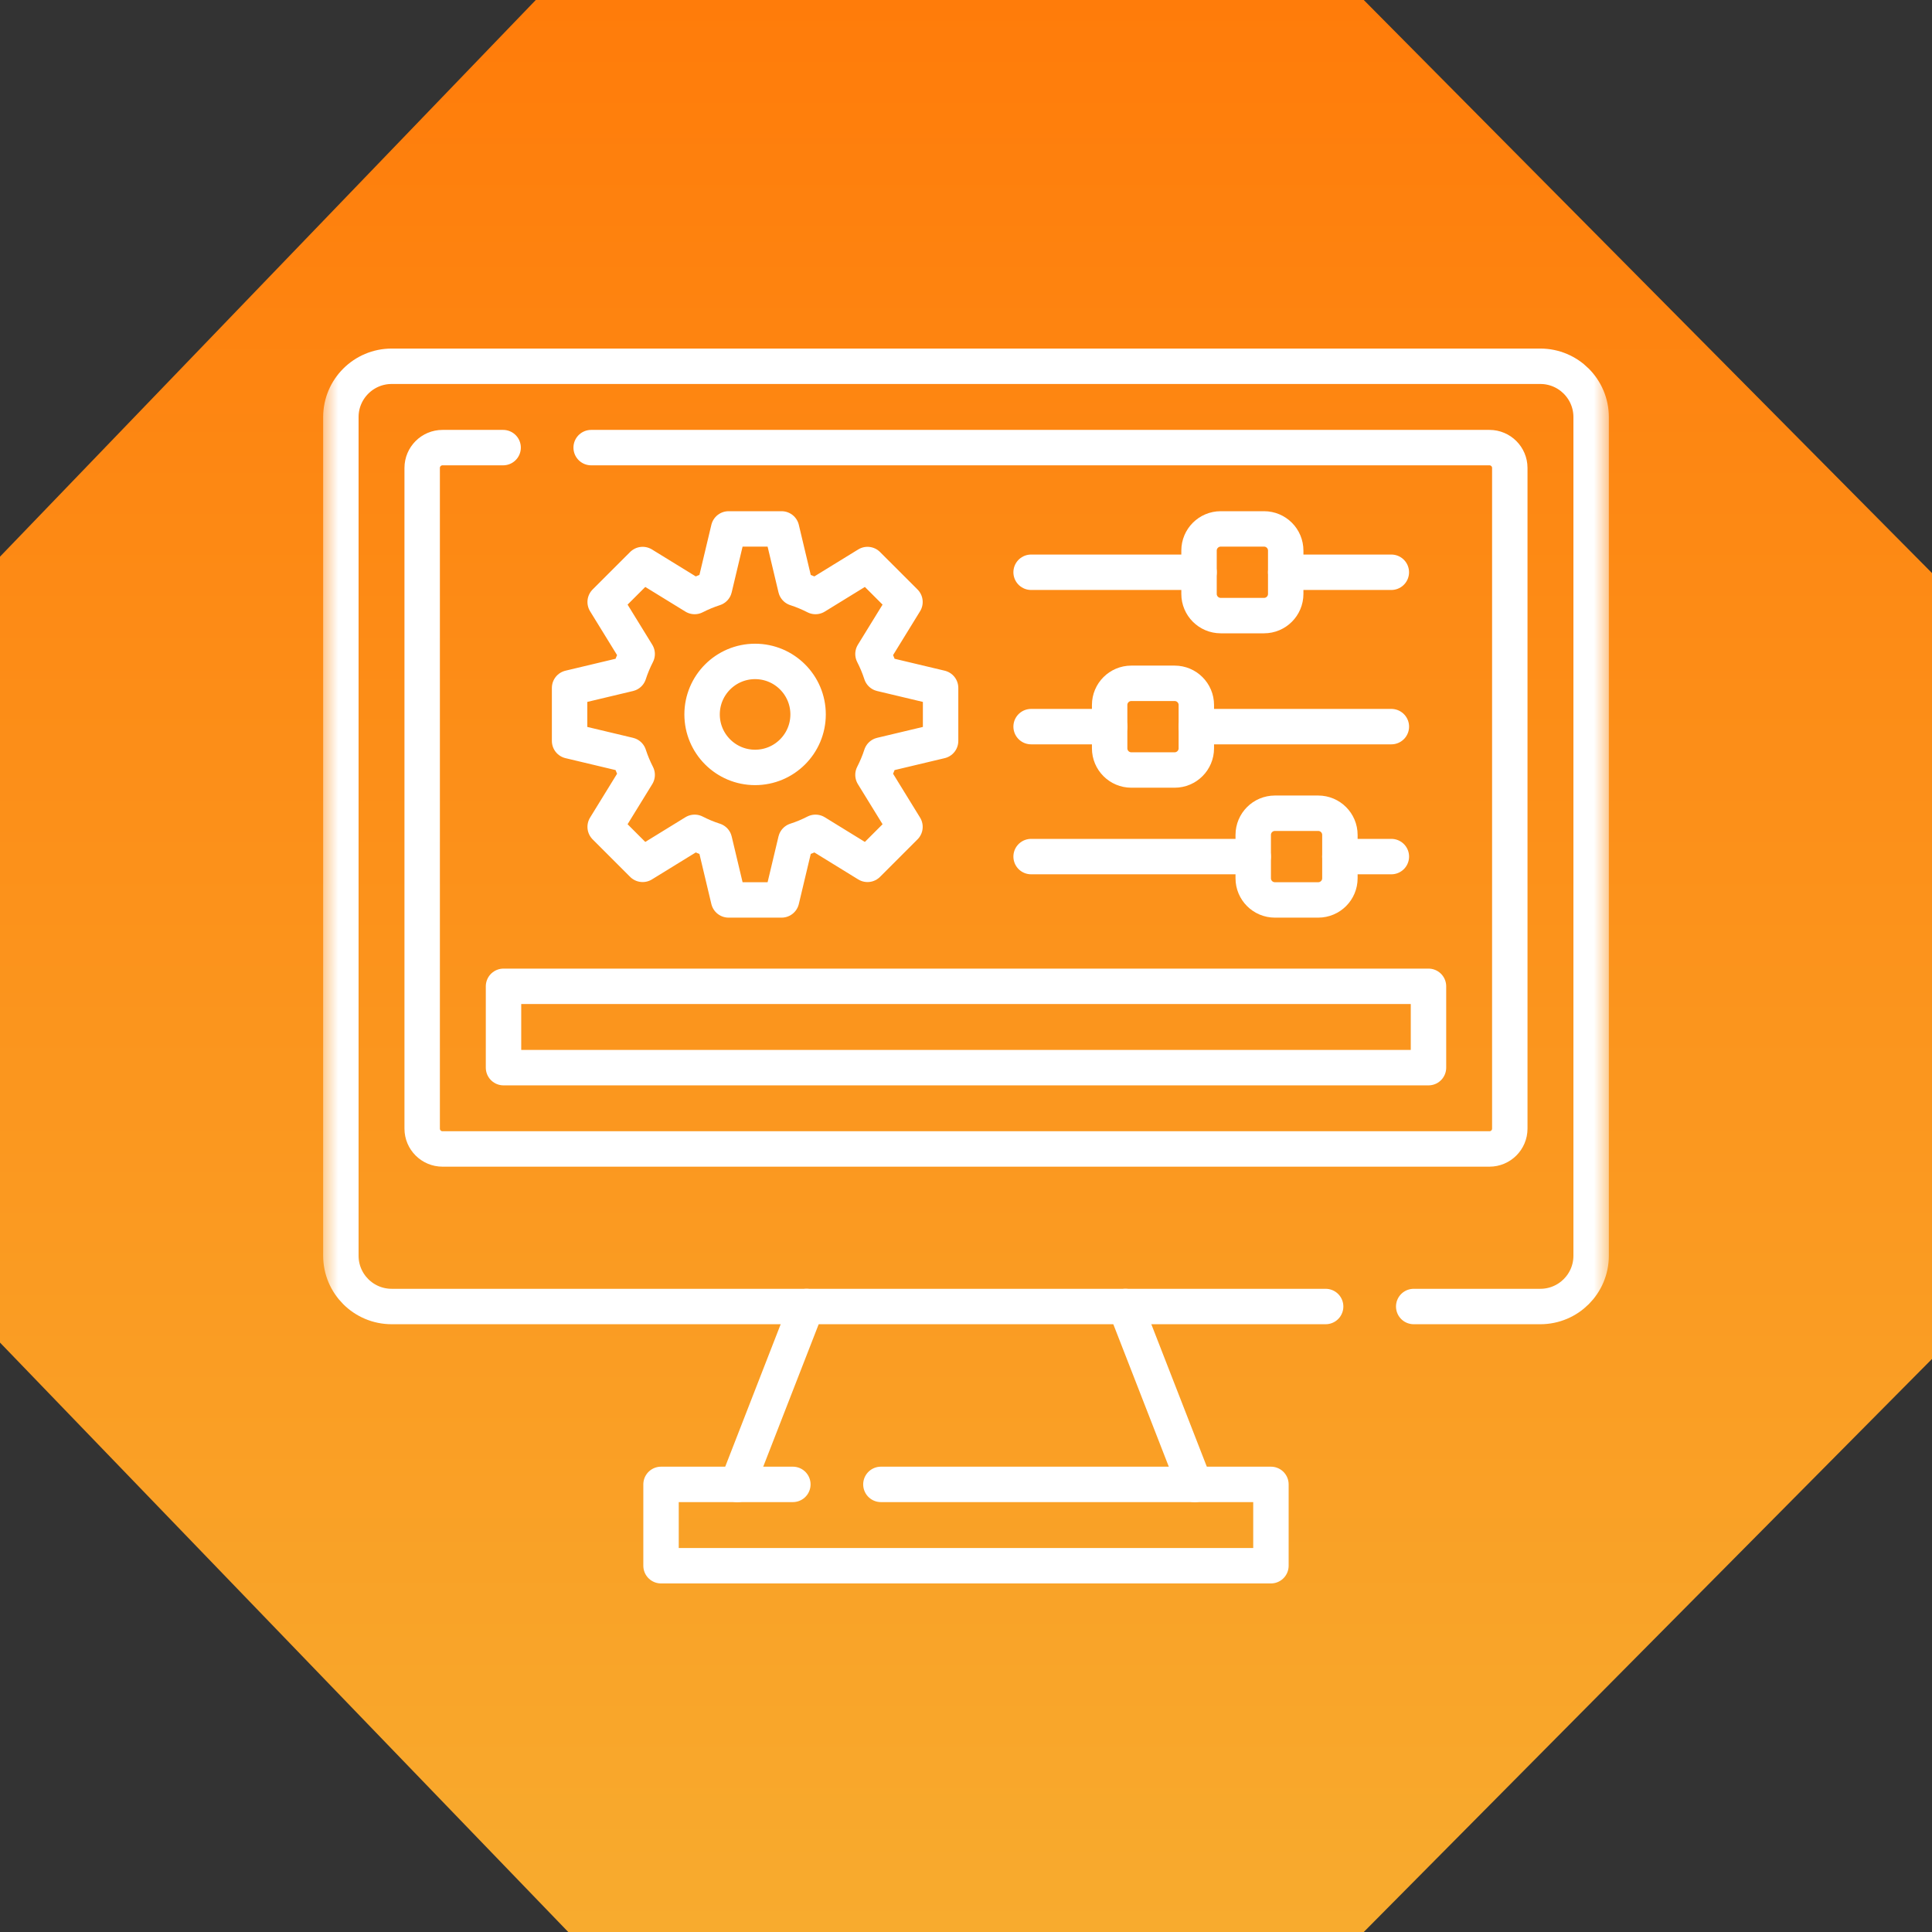
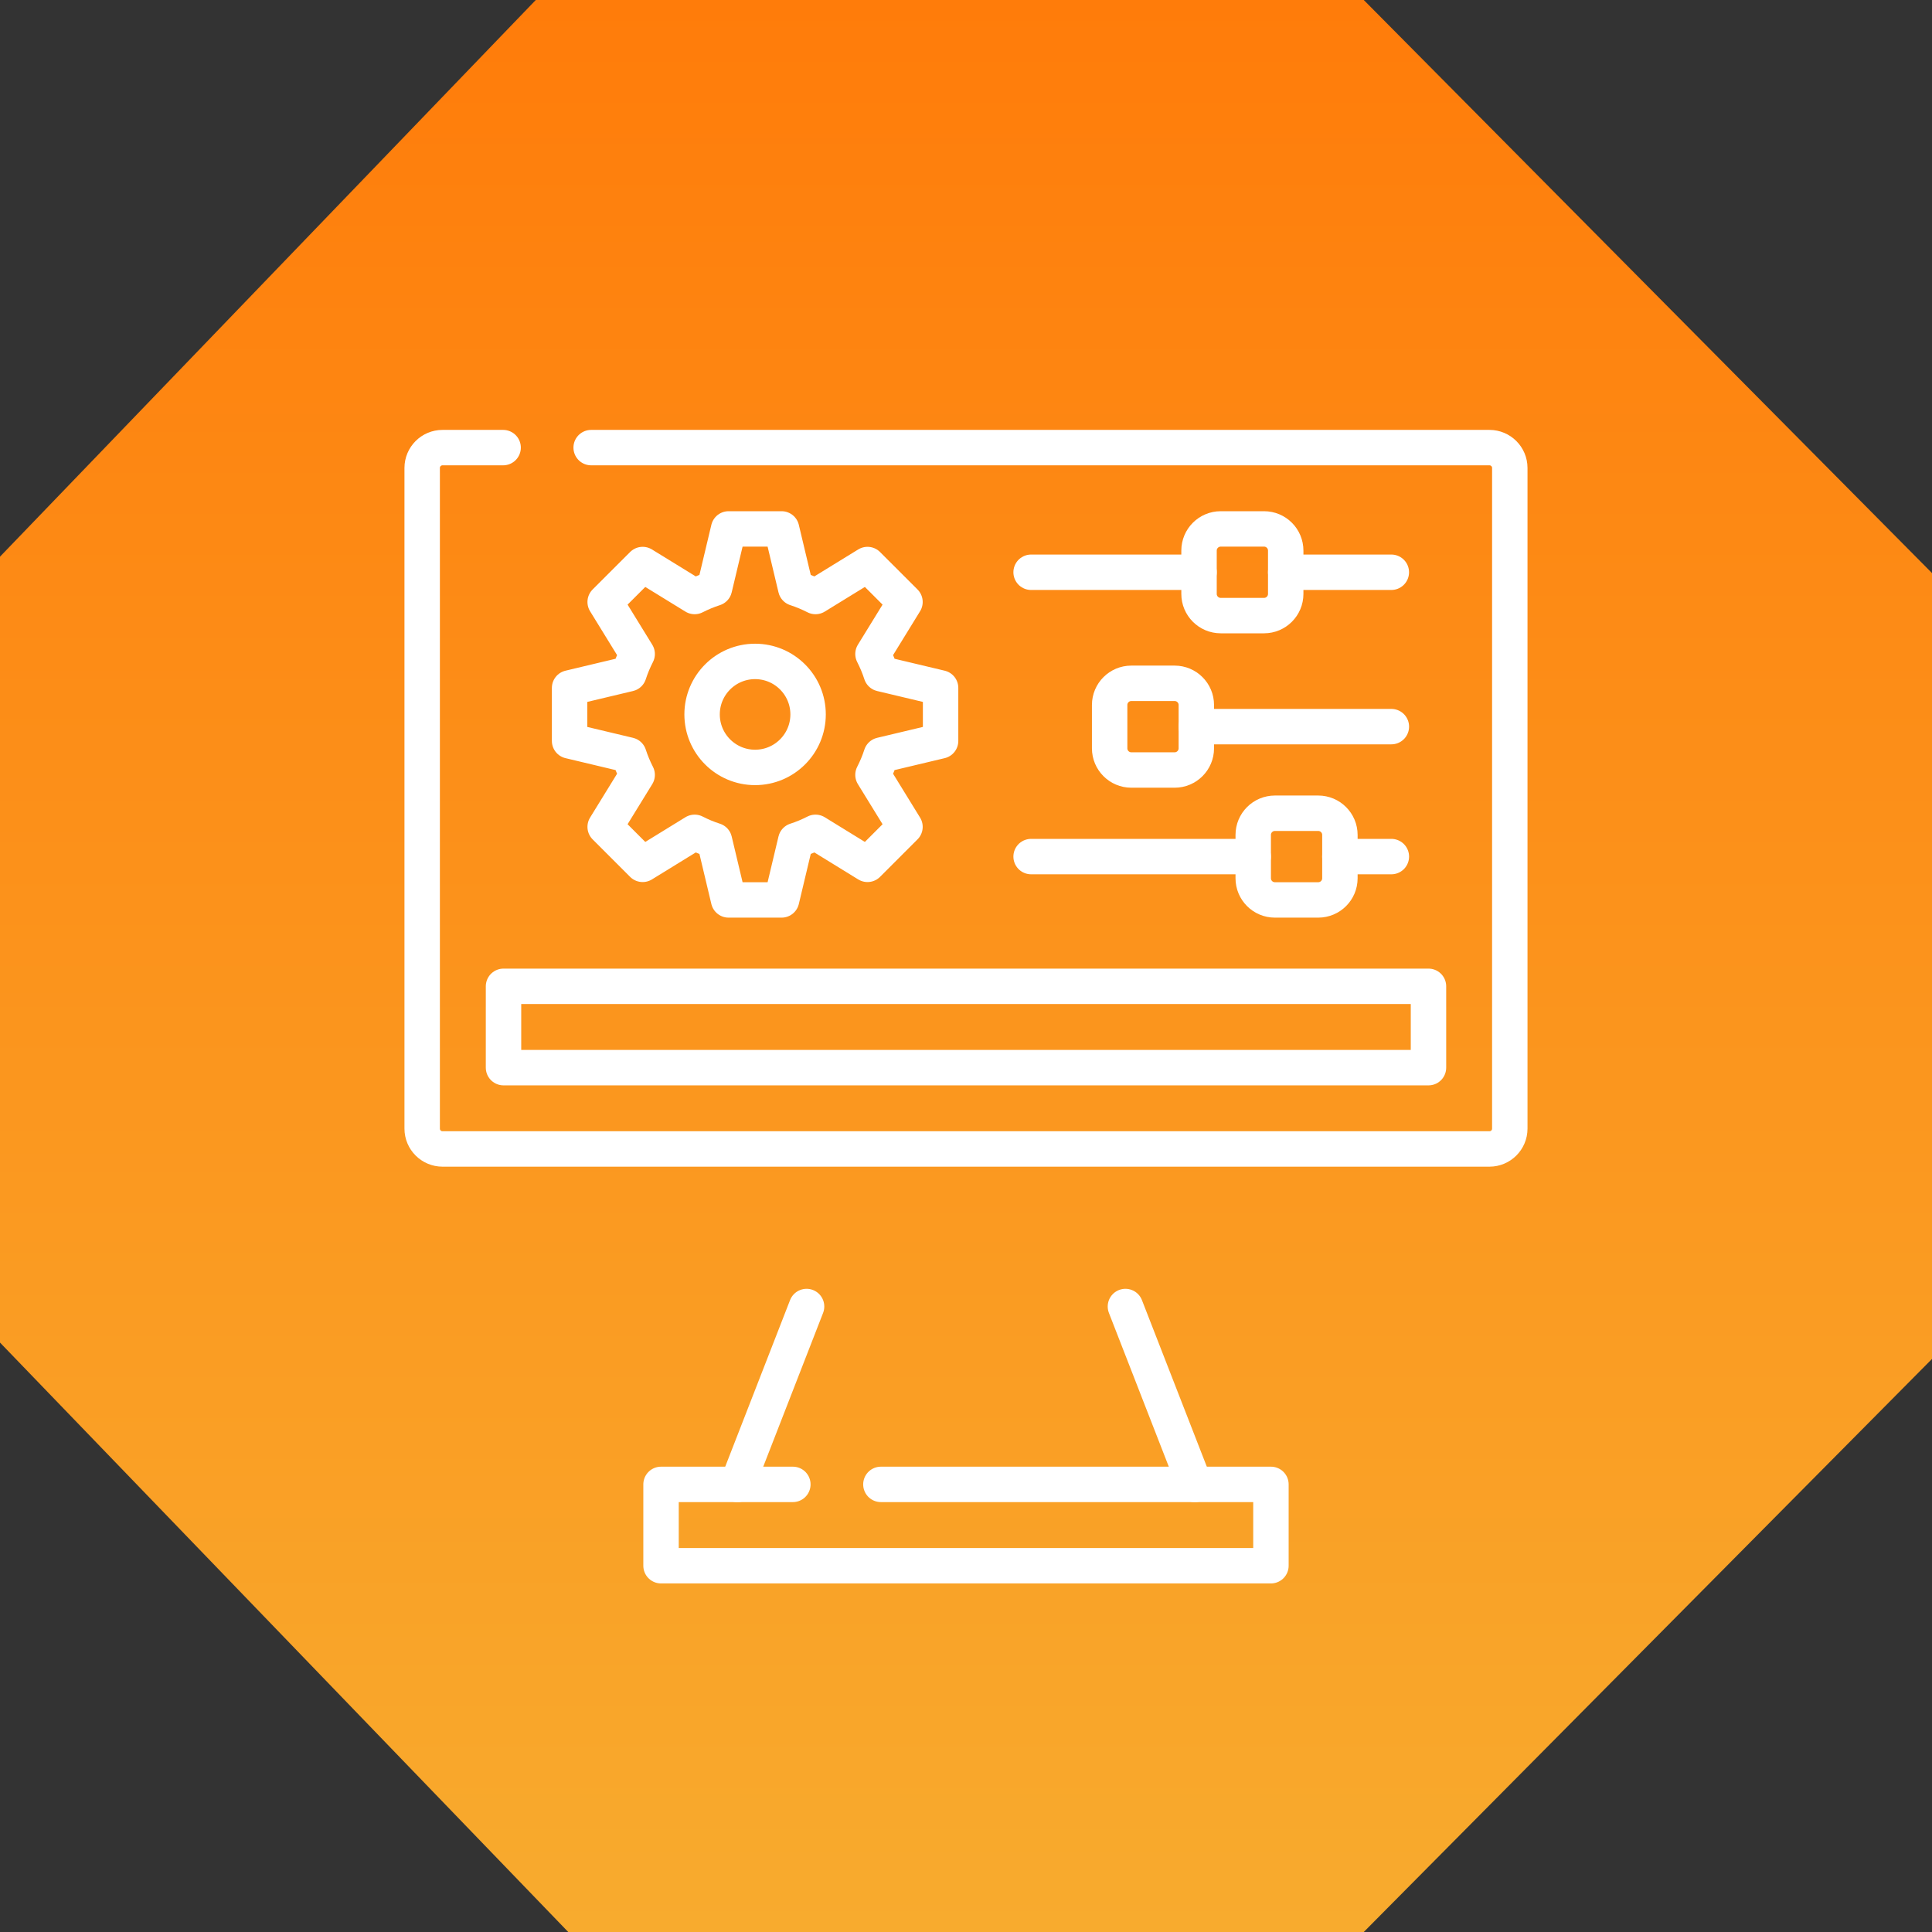
<svg xmlns="http://www.w3.org/2000/svg" width="60" height="60" viewBox="0 0 60 60" fill="none">
  <rect x="0" y="0" width="60" height="60" fill="#333333" stroke="none" />
  <path d="M0 41.695V17.288L16.639 0H42.353L60 17.797V42.203L42.353 60H17.647L0 41.695Z" fill="url(#paint0_linear_914_1491)" />
  <path d="M37.103 46.1L34.951 40.575" stroke="white" stroke-width="1.1" stroke-miterlimit="10" stroke-linecap="round" stroke-linejoin="round" />
  <path d="M25.049 40.575L22.898 46.1" stroke="white" stroke-width="1.1" stroke-miterlimit="10" stroke-linecap="round" stroke-linejoin="round" />
  <path d="M15.637 30.631H44.363V33.157H15.637V30.631Z" stroke="white" stroke-width="1.1" stroke-miterlimit="10" stroke-linecap="round" stroke-linejoin="round" />
  <mask id="mask0_914_1491" style="mask-type:luminance" maskUnits="userSpaceOnUse" x="10" y="10" width="40" height="40">
    <path d="M10 10H50V50H10V10Z" fill="white" />
  </mask>
  <g mask="url(#mask0_914_1491)">
-     <path d="M43.904 40.575H47.836C48.707 40.575 49.414 39.869 49.414 38.997V12.953C49.414 12.082 48.707 11.375 47.836 11.375H12.164C11.293 11.375 10.586 12.082 10.586 12.953V38.997C10.586 39.869 11.293 40.575 12.164 40.575H41.169" stroke="white" stroke-width="1.1" stroke-miterlimit="10" stroke-linecap="round" stroke-linejoin="round" />
    <path d="M18.359 13.901H46.257C46.605 13.901 46.888 14.184 46.888 14.532V35.051C46.888 35.399 46.605 35.682 46.257 35.682H13.743C13.394 35.682 13.111 35.399 13.111 35.051V14.532C13.111 14.184 13.394 13.901 13.743 13.901H15.625" stroke="white" stroke-width="1.1" stroke-miterlimit="10" stroke-linecap="round" stroke-linejoin="round" />
    <path d="M27.357 46.099H39.47V48.625H20.529V46.099H24.623" stroke="white" stroke-width="1.1" stroke-miterlimit="10" stroke-linecap="round" stroke-linejoin="round" />
    <path d="M23.45 23.833C22.541 23.833 21.804 23.096 21.804 22.187C21.804 21.278 22.541 20.541 23.45 20.541C24.359 20.541 25.096 21.278 25.096 22.187C25.096 23.096 24.359 23.833 23.45 23.833ZM29.211 23.01V21.364L27.367 20.925C27.298 20.712 27.212 20.507 27.111 20.31L28.105 18.695L26.941 17.532L25.326 18.525C25.13 18.425 24.925 18.339 24.712 18.27L24.273 16.426H22.627L22.188 18.27C21.974 18.339 21.769 18.425 21.573 18.525L19.958 17.532L18.794 18.695L19.788 20.31C19.687 20.507 19.601 20.712 19.532 20.925L17.689 21.364V23.01L19.532 23.449C19.601 23.662 19.687 23.867 19.788 24.064L18.794 25.679L19.958 26.843L21.573 25.849C21.769 25.95 21.974 26.036 22.188 26.104L22.627 27.948H24.273L24.712 26.104C24.925 26.036 25.13 25.95 25.326 25.849L26.941 26.843L28.105 25.679L27.111 24.064C27.212 23.867 27.298 23.662 27.367 23.449L29.211 23.01Z" stroke="white" stroke-width="1.1" stroke-miterlimit="10" stroke-linecap="round" stroke-linejoin="round" />
-     <path d="M32.022 22.566H34.461" stroke="white" stroke-width="1.1" stroke-miterlimit="10" stroke-linecap="round" stroke-linejoin="round" />
    <path d="M37.153 22.566H43.21" stroke="white" stroke-width="1.1" stroke-miterlimit="10" stroke-linecap="round" stroke-linejoin="round" />
    <path d="M34.461 23.24V21.894C34.461 21.522 34.762 21.221 35.134 21.221H36.48C36.851 21.221 37.153 21.522 37.153 21.894V23.24C37.153 23.611 36.851 23.913 36.48 23.913H35.134C34.762 23.913 34.461 23.611 34.461 23.24Z" stroke="white" stroke-width="1.1" stroke-miterlimit="10" stroke-linecap="round" stroke-linejoin="round" />
    <path d="M32.022 26.602H38.919" stroke="white" stroke-width="1.1" stroke-miterlimit="10" stroke-linecap="round" stroke-linejoin="round" />
    <path d="M41.611 26.602H43.21" stroke="white" stroke-width="1.1" stroke-miterlimit="10" stroke-linecap="round" stroke-linejoin="round" />
    <path d="M38.92 27.275V25.929C38.92 25.558 39.221 25.256 39.593 25.256H40.939C41.31 25.256 41.612 25.558 41.612 25.929V27.275C41.612 27.647 41.31 27.948 40.939 27.948H39.593C39.221 27.948 38.92 27.647 38.92 27.275Z" stroke="white" stroke-width="1.1" stroke-miterlimit="10" stroke-linecap="round" stroke-linejoin="round" />
    <path d="M32.022 17.772H37.237" stroke="white" stroke-width="1.1" stroke-miterlimit="10" stroke-linecap="round" stroke-linejoin="round" />
    <path d="M39.929 17.772H43.209" stroke="white" stroke-width="1.1" stroke-miterlimit="10" stroke-linecap="round" stroke-linejoin="round" />
    <path d="M37.237 17.099V18.445C37.237 18.816 37.539 19.118 37.91 19.118H39.256C39.628 19.118 39.929 18.816 39.929 18.445V17.099C39.929 16.727 39.628 16.426 39.256 16.426H37.91C37.539 16.426 37.237 16.727 37.237 17.099Z" stroke="white" stroke-width="1.1" stroke-miterlimit="10" stroke-linecap="round" stroke-linejoin="round" />
  </g>
  <defs>
    <linearGradient id="paint0_linear_914_1491" x1="30" y1="0" x2="30" y2="60" gradientUnits="userSpaceOnUse">
      <stop stop-color="#FF7C0A" />
      <stop offset="1" stop-color="#F8AB2E" />
    </linearGradient>
  </defs>
</svg>